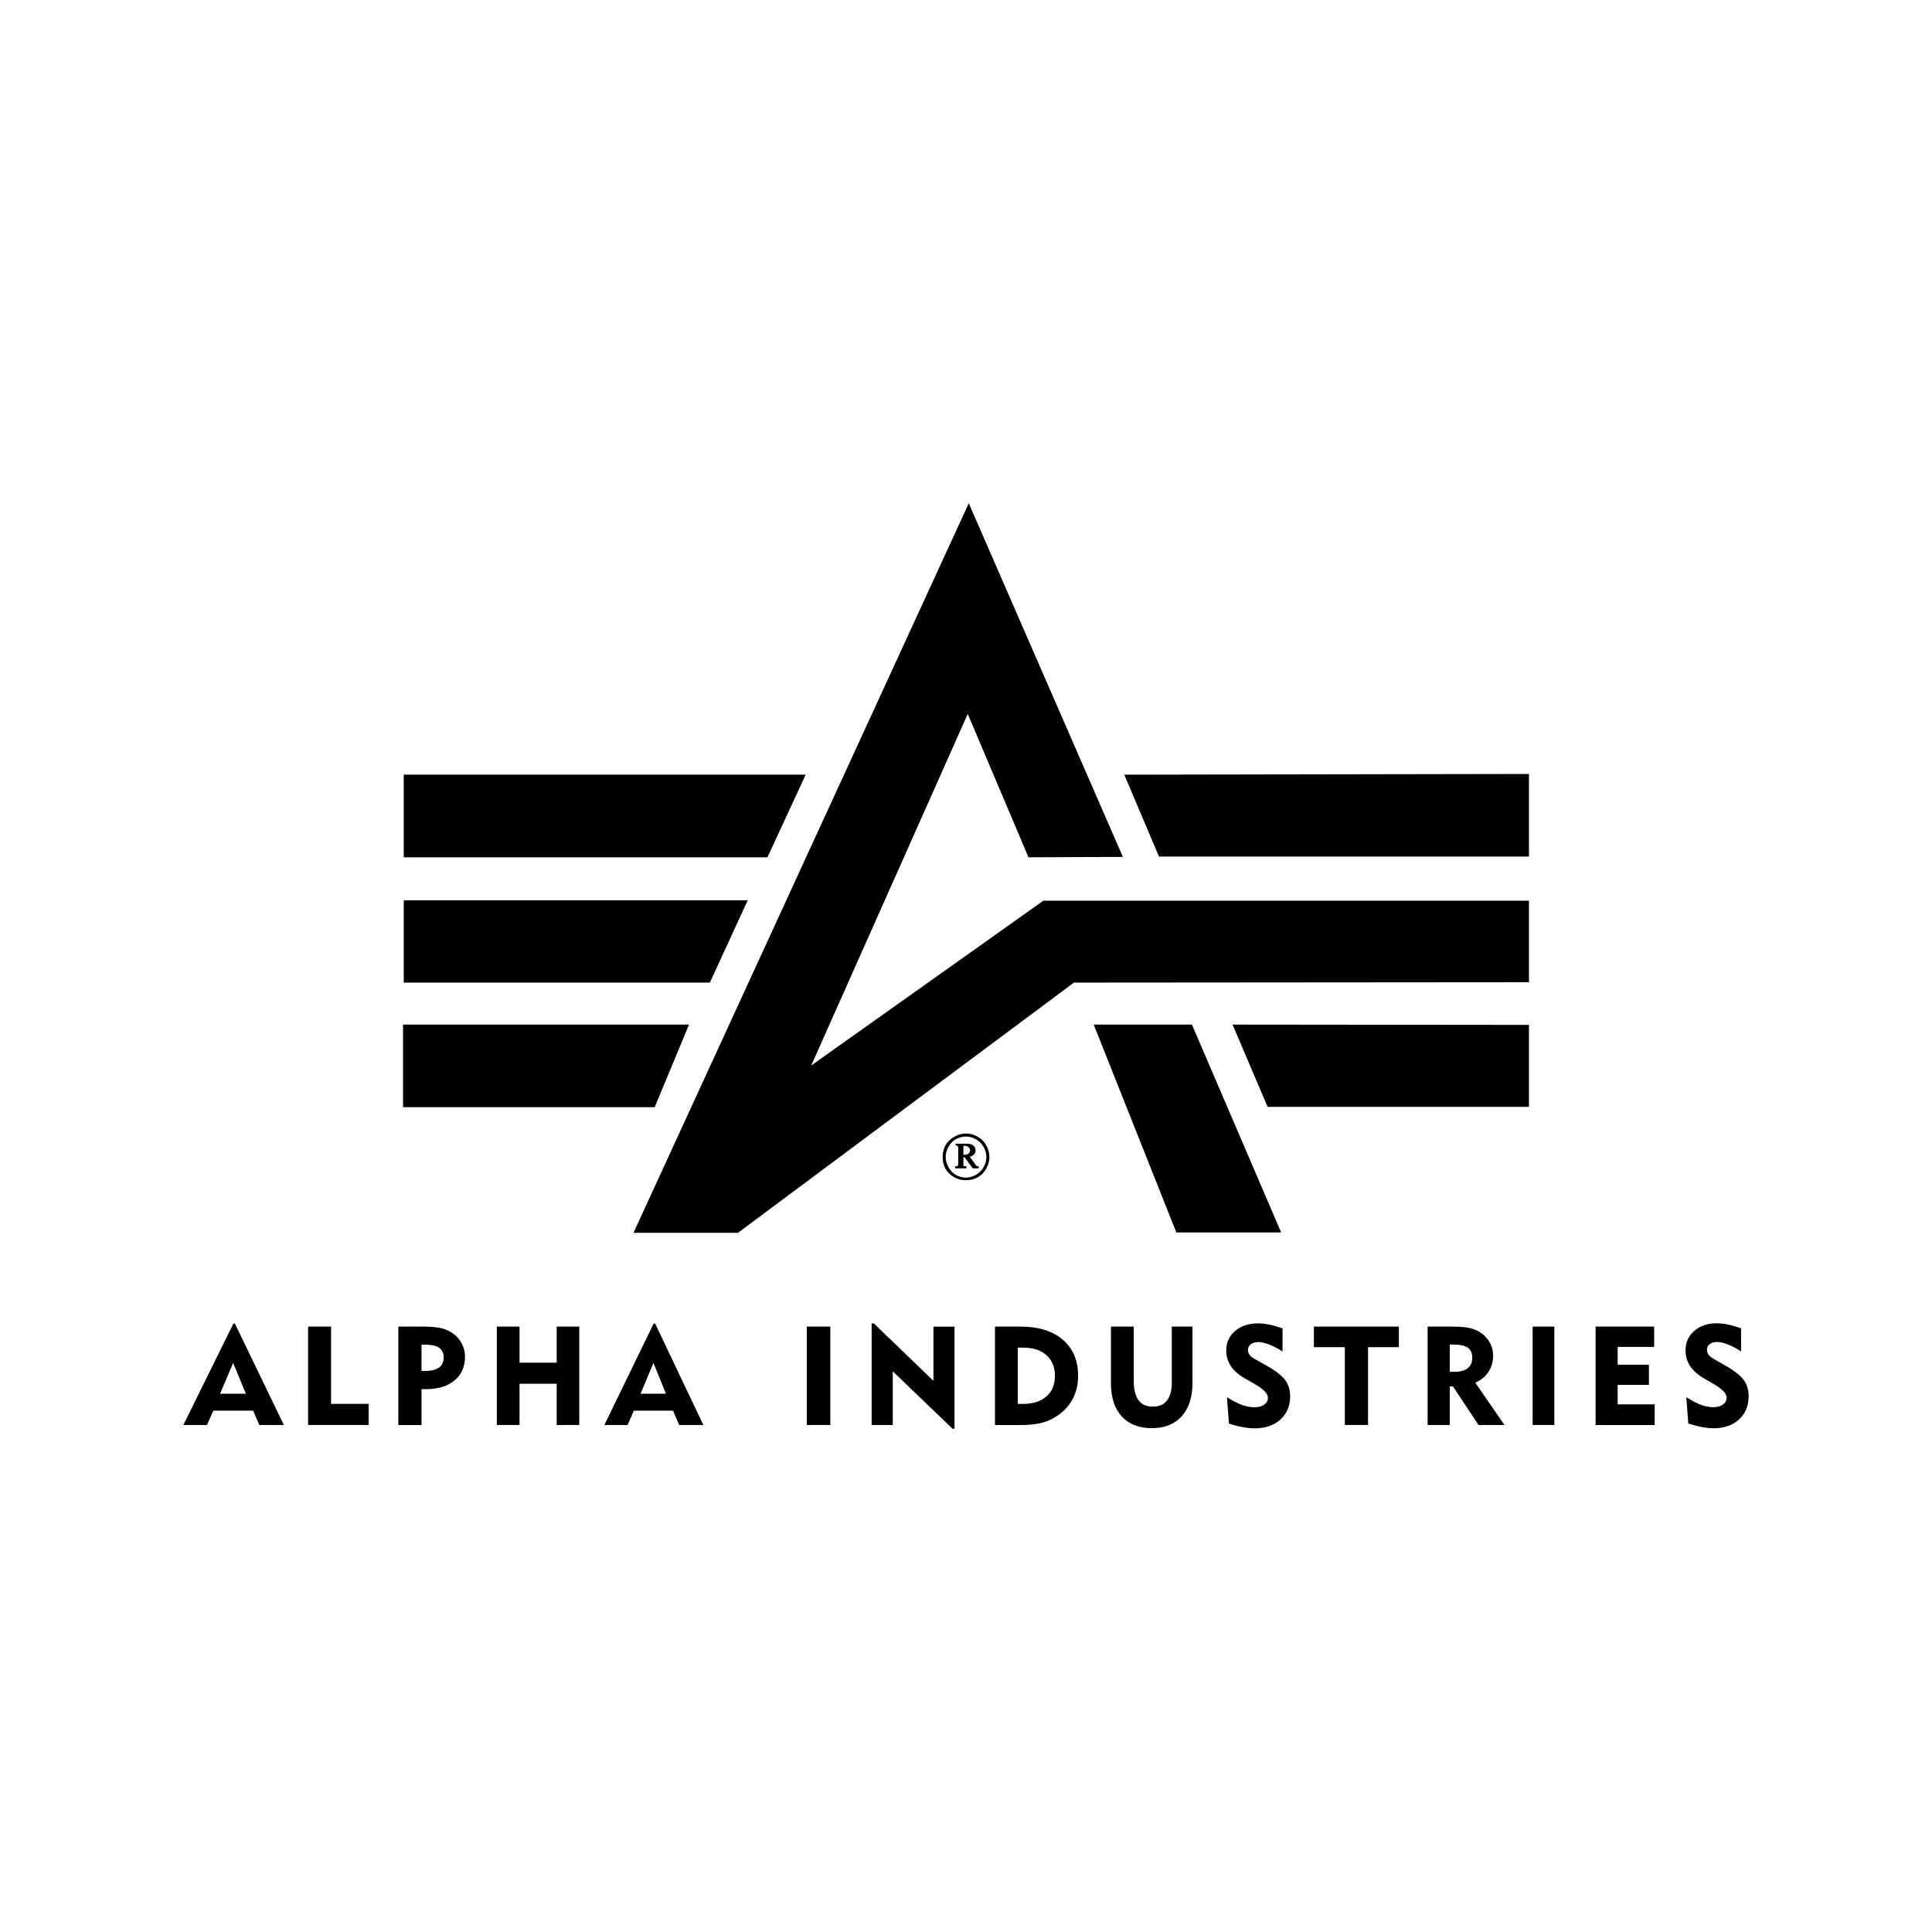
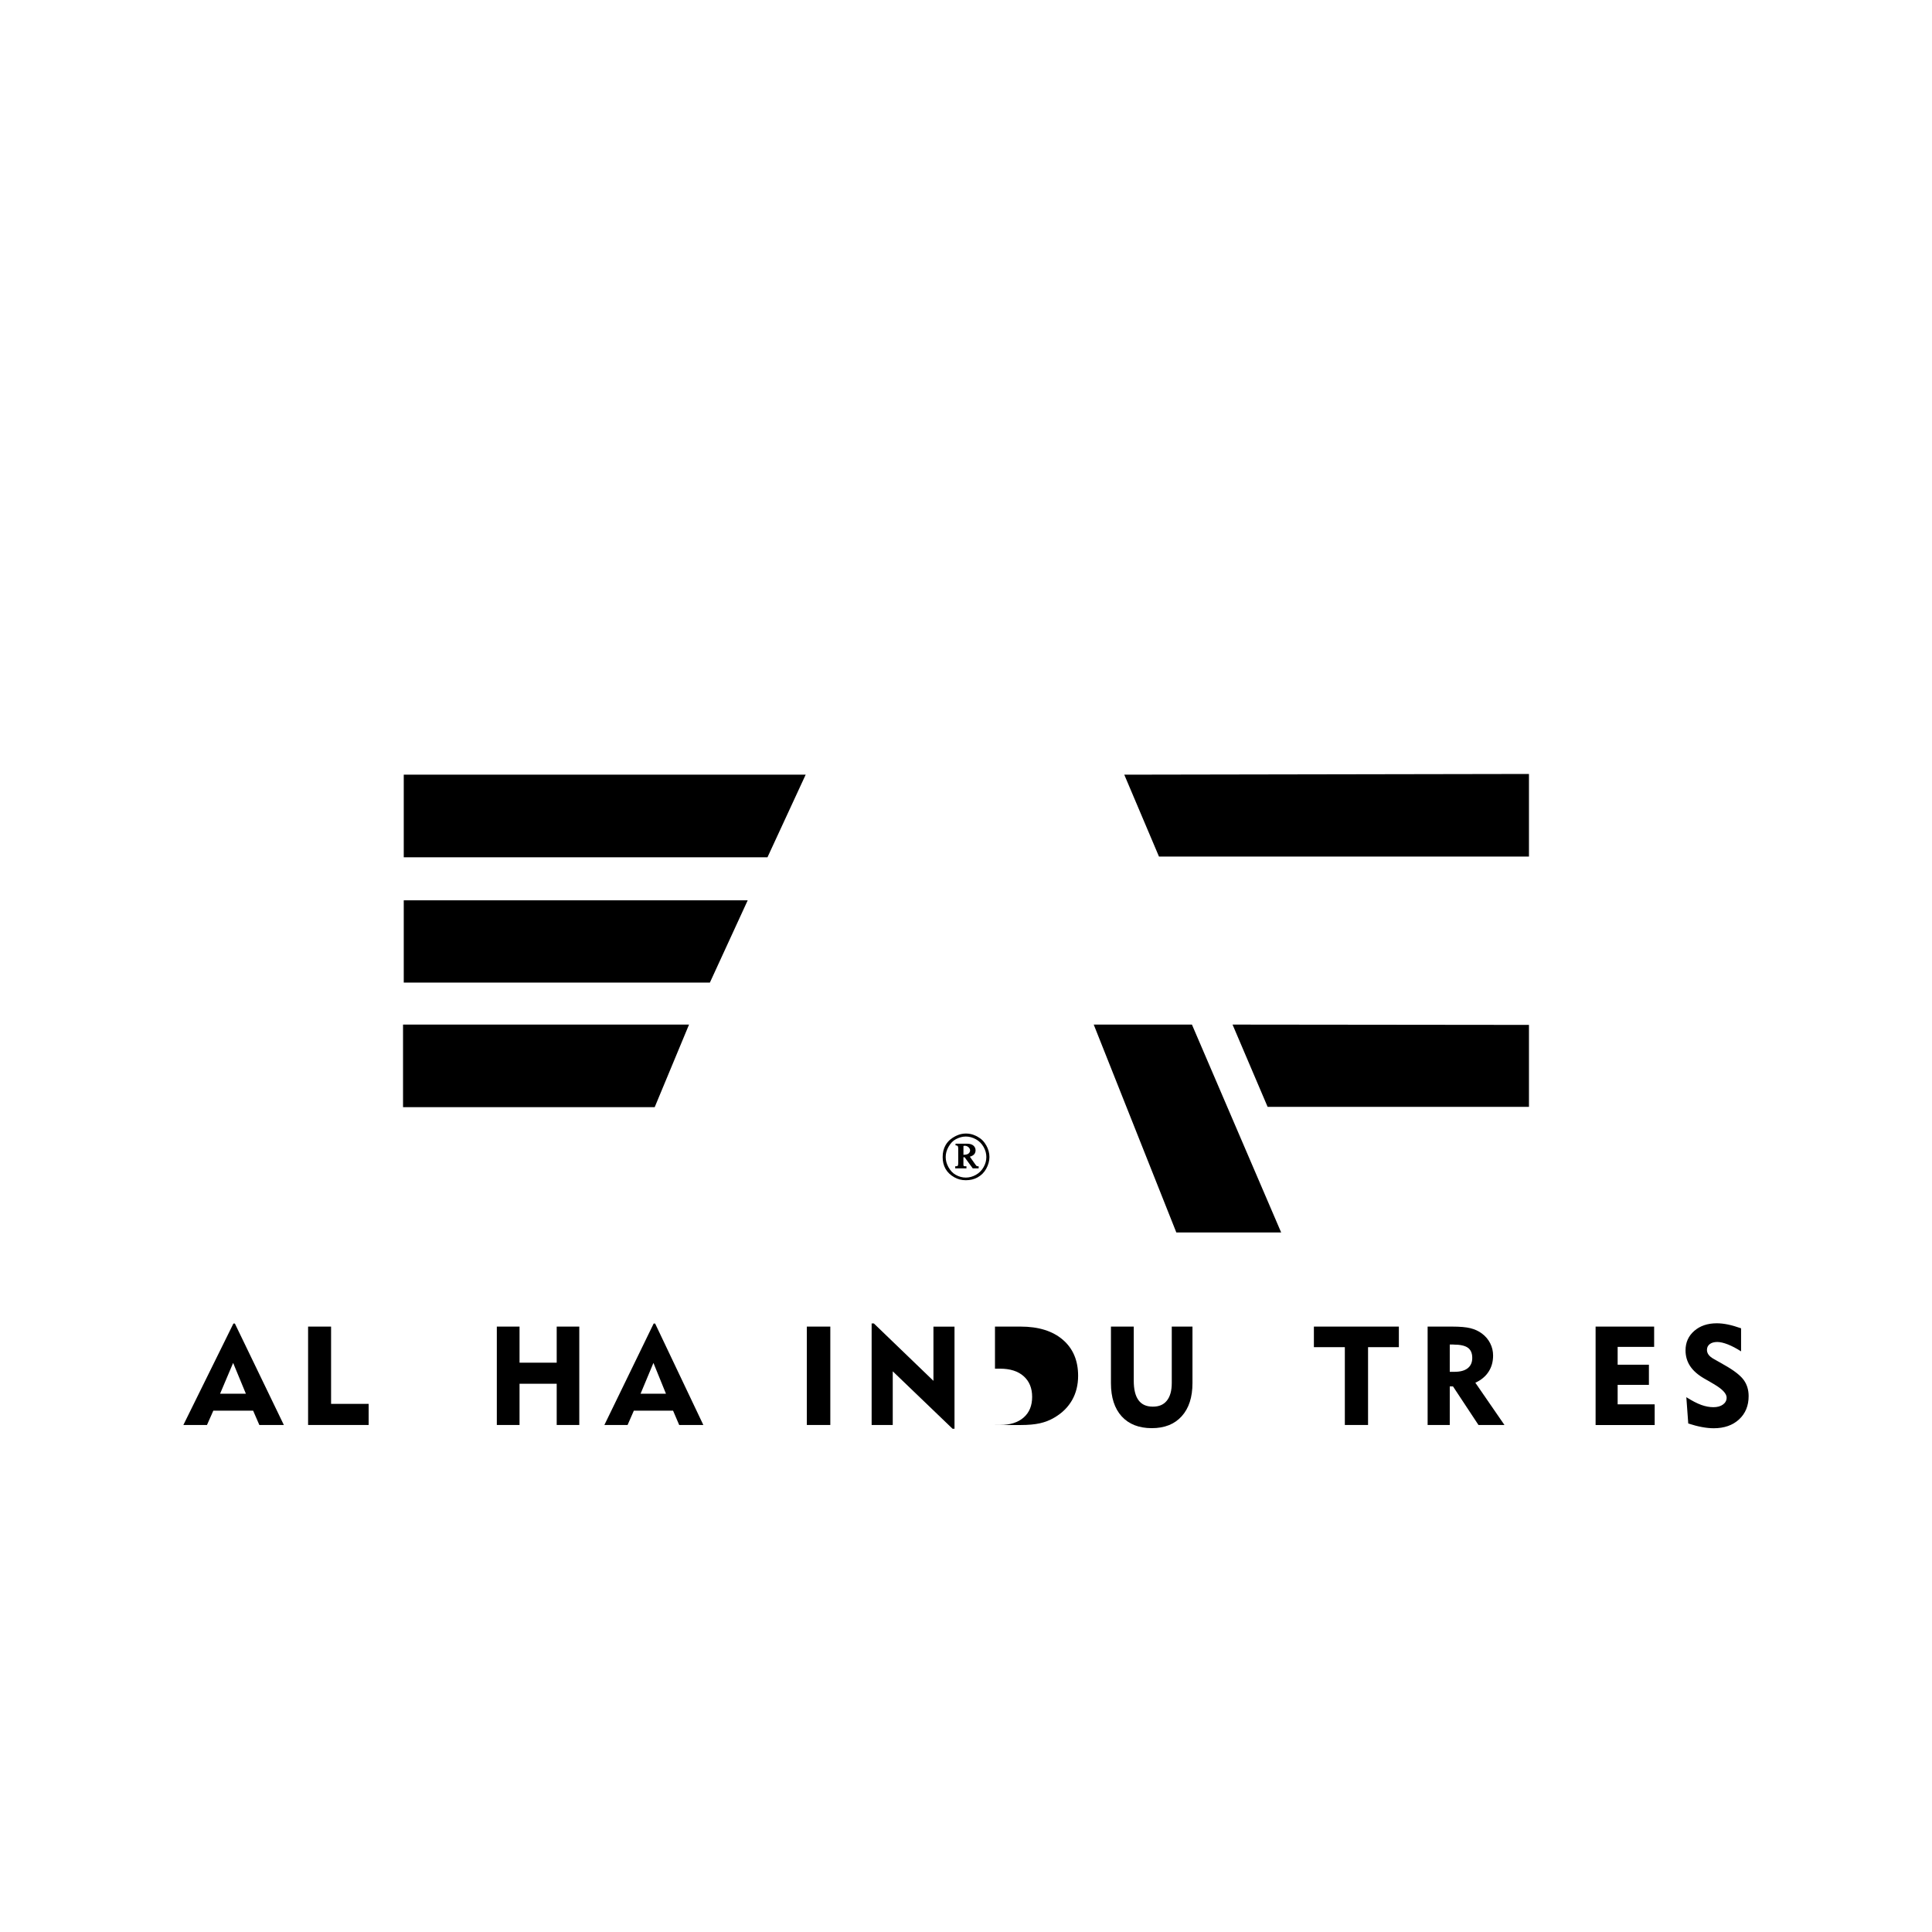
<svg xmlns="http://www.w3.org/2000/svg" id="a" viewBox="0 0 432 432">
  <path d="M41,318.63l11.19-22.68h.33l10.95,22.68h-5.48l-1.39-3.2h-8.9l-1.42,3.2h-5.27ZM49.21,311.64h5.77l-2.85-6.89-2.92,6.89Z" />
  <path d="M68.89,318.63v-22h5.14v17.28h8.4v4.72h-13.54Z" />
-   <path d="M89.07,318.63v-22h5.59c1.72,0,3.08.13,4.09.38,1.01.25,1.9.68,2.68,1.27.81.6,1.43,1.34,1.88,2.24.44.9.67,1.84.67,2.85,0,2.23-.78,3.99-2.34,5.29-1.56,1.3-3.68,1.96-6.36,1.96-.28,0-.49,0-.63,0-.14,0-.27-.01-.39-.02v8.04h-5.18ZM94.95,300.67h-.7v5.87h.94c1.31,0,2.31-.26,2.99-.77s1.03-1.25,1.03-2.21-.34-1.73-1.02-2.2c-.68-.46-1.76-.7-3.25-.7Z" />
  <path d="M111.09,318.63v-22h5.08v8.07h8.31v-8.07h5.05v22h-5.05v-9.22h-8.31v9.22h-5.08Z" />
  <path d="M135.14,318.63l11.02-22.68h.33l10.78,22.68h-5.4l-1.37-3.2h-8.77l-1.4,3.2h-5.19ZM143.23,311.64h5.68l-2.8-6.89-2.88,6.89Z" />
  <path d="M180.41,318.63v-22h5.25v22h-5.25Z" />
  <path d="M194.9,318.63v-22.71h.49l13.33,12.84v-12.12h4.71v22.83h-.44l-13.37-12.84v12h-4.71Z" />
-   <path d="M222.48,318.63v-22h5.72c4.02,0,7.17.98,9.45,2.94,2.28,1.96,3.42,4.65,3.42,8.06,0,2.04-.45,3.86-1.35,5.44-.9,1.58-2.22,2.89-3.97,3.91-.99.59-2.07,1.01-3.23,1.27-1.16.26-2.6.39-4.32.39h-5.72ZM227.57,313.92h1.13c2.25,0,4.01-.56,5.28-1.67,1.27-1.11,1.9-2.65,1.9-4.61s-.63-3.5-1.9-4.63-3.03-1.68-5.28-1.68h-1.13v12.59Z" />
+   <path d="M222.48,318.63v-22h5.72c4.02,0,7.17.98,9.45,2.94,2.28,1.96,3.42,4.65,3.42,8.06,0,2.04-.45,3.86-1.35,5.44-.9,1.58-2.22,2.89-3.97,3.91-.99.59-2.07,1.01-3.23,1.27-1.16.26-2.6.39-4.32.39h-5.72Zh1.13c2.25,0,4.01-.56,5.28-1.67,1.27-1.11,1.9-2.65,1.9-4.61s-.63-3.5-1.9-4.63-3.03-1.68-5.28-1.68h-1.13v12.59Z" />
  <path d="M253.51,296.63v12.09c0,1.94.35,3.4,1.06,4.36.7.97,1.77,1.45,3.2,1.45s2.43-.45,3.15-1.35c.72-.9,1.09-2.21,1.09-3.93v-12.62h4.63v12.62c0,3.18-.8,5.65-2.41,7.43-1.61,1.78-3.84,2.66-6.69,2.66s-5.13-.88-6.73-2.64c-1.6-1.76-2.4-4.23-2.4-7.42v-12.65h5.12Z" />
-   <path d="M274.37,312.43c1.34.83,2.48,1.41,3.41,1.74.93.33,1.85.5,2.74.5s1.62-.2,2.17-.6c.55-.4.82-.91.82-1.54,0-.9-.97-1.91-2.91-3.03-.31-.18-.55-.32-.72-.42l-1.47-.83c-1.43-.82-2.49-1.74-3.18-2.78-.69-1.03-1.04-2.2-1.04-3.51,0-1.77.66-3.22,1.98-4.35,1.32-1.13,3.02-1.7,5.11-1.7.77,0,1.6.09,2.5.27s1.9.47,3,.85v5.16c-1.05-.67-2.04-1.18-2.98-1.55-.94-.36-1.74-.55-2.4-.55-.73,0-1.3.16-1.72.48s-.63.75-.63,1.3c0,.38.12.74.37,1.08.25.33.62.64,1.12.91l2.55,1.43c2.13,1.19,3.56,2.3,4.29,3.31.73,1.01,1.1,2.21,1.1,3.6,0,2.14-.72,3.88-2.17,5.2-1.44,1.32-3.36,1.98-5.75,1.98-.81,0-1.69-.09-2.64-.26-.95-.17-1.99-.44-3.13-.8l-.43-5.87Z" />
  <path d="M300.71,318.63v-17.4h-6.92v-4.6h19v4.6h-6.89v17.4h-5.19Z" />
  <path d="M319.22,318.63v-22h5.49c1.76,0,3.12.12,4.08.36s1.82.63,2.57,1.19c.79.59,1.41,1.31,1.85,2.18.44.87.65,1.78.65,2.74,0,1.39-.34,2.6-1.02,3.64-.68,1.04-1.67,1.86-2.95,2.44l6.51,9.45h-5.81l-5.7-8.63h-.72v8.63h-4.95ZM325.01,300.64h-.84v6.1h1.07c1.29,0,2.27-.27,2.94-.8.68-.54,1.02-1.3,1.02-2.31,0-1.05-.33-1.81-.99-2.28-.66-.47-1.73-.7-3.21-.7Z" />
-   <path d="M342.7,318.63v-22h4.85v22h-4.85Z" />
  <path d="M356.78,318.63v-22h13.09v4.54h-8.16v3.98h6.99v4.51h-6.99v4.35h8.28v4.63h-13.2Z" />
  <path d="M377.06,312.41c1.32.83,2.44,1.41,3.37,1.74.92.33,1.82.5,2.7.5s1.6-.2,2.14-.6c.54-.4.81-.91.81-1.54,0-.9-.96-1.91-2.87-3.03-.31-.18-.54-.32-.71-.42l-1.45-.83c-1.41-.82-2.46-1.74-3.14-2.78-.68-1.03-1.02-2.2-1.02-3.51,0-1.77.65-3.22,1.95-4.35,1.3-1.13,2.98-1.7,5.04-1.7.76,0,1.58.09,2.47.27s1.87.47,2.96.85v5.16c-1.04-.67-2.02-1.18-2.94-1.55-.93-.36-1.72-.55-2.37-.55-.72,0-1.29.16-1.7.48s-.62.75-.62,1.3c0,.38.12.74.37,1.08.25.33.62.64,1.11.91l2.51,1.43c2.1,1.19,3.51,2.3,4.24,3.31.73,1.01,1.09,2.21,1.09,3.6,0,2.14-.71,3.88-2.14,5.2-1.43,1.32-3.32,1.98-5.67,1.98-.8,0-1.67-.09-2.6-.26-.94-.17-1.97-.44-3.09-.8l-.43-5.87Z" />
  <path d="M220.5,256.08c-.27-.49-.58-.89-.95-1.23-.15-.14-.48-.41-.96-.68-.35-.19-1.28-.71-2.59-.71h-.05c-1.3.01-2.23.54-2.53.71-.41.23-1.35.76-2,1.91-.43.76-.64,1.63-.64,2.64s.21,1.86.64,2.63c.43.77,1.1,1.41,2,1.91.78.43,1.59.64,2.55.64s1.87-.21,2.63-.64c.82-.46,1.45-1.08,1.91-1.91.48-.87.73-1.76.73-2.64s-.24-1.78-.73-2.64ZM219.94,260.97c-.4.72-.99,1.32-1.73,1.73-.73.41-1.47.61-2.25.61s-1.52-.2-2.25-.61c-.67-.37-1.2-.94-1.64-1.73-.41-.74-.61-1.47-.61-2.25s.2-1.52.61-2.25c.46-.83.99-1.38,1.64-1.73.74-.4,1.5-.61,2.25-.61s1.51.2,2.25.61c.71.38,1.31.98,1.73,1.73.41.73.61,1.46.61,2.25,0,.78-.2,1.52-.61,2.25ZM218.39,260.73c-.09-.06-.18-.19-.31-.37l-.04-.05-1.18-1.67c.44-.13.75-.3.95-.52.22-.25.33-.56.33-.91,0-.43-.17-.79-.5-1.07-.32-.27-.79-.41-1.44-.41h-2.54v.38h.11c.06.01.23.04.32.1l.08.08.02.03v.04c.03.07.07.22.07.46v3.25c0,.32-.05.45-.06.48-.04.09-.06.15-.1.17-.06.03-.2.06-.39.06h-.12v.47h2.51v-.47h-.12c-.19,0-.39,0-.46-.06-.05-.03-.08-.09-.1-.22v-1.74h.27l1.78,2.44.04.05h1.32v-.46h-.11c-.09-.02-.27-.03-.32-.07ZM214.29,256.24h0s0,0,0,0h0ZM216.54,257.95c-.09.07-.19.12-.22.13-.15.06-.42.13-.89.14v-1.98c.13-.04.21-.04.33-.04.3,0,.59.12.82.34.09.09.36.35.34.74-.02.35-.27.58-.38.67Z" />
  <polygon points="180.15 173.22 90.28 173.22 90.28 191.69 171.61 191.69 180.15 173.22" />
  <polygon points="154.07 229.1 90.12 229.1 90.12 247.57 146.39 247.57 154.07 229.1" />
  <polygon points="244.56 229.1 263.03 275.58 286.47 275.58 266.52 229.1 244.56 229.1" />
  <polygon points="167.19 201.31 90.28 201.31 90.28 219.71 158.73 219.71 167.19 201.31" />
-   <polygon points="181.39 238.25 216.39 159.64 229.97 191.69 251.08 191.61 216.62 112.53 141.65 275.66 165.01 275.66 240.14 219.71 341.88 219.63 341.88 201.39 233.31 201.39 181.39 238.25" />
  <polygon points="283.44 247.49 341.88 247.49 341.88 229.17 275.6 229.1 283.44 247.49" />
  <polygon points="251.39 173.22 259.15 191.53 341.88 191.53 341.88 173.06 251.39 173.22" />
</svg>